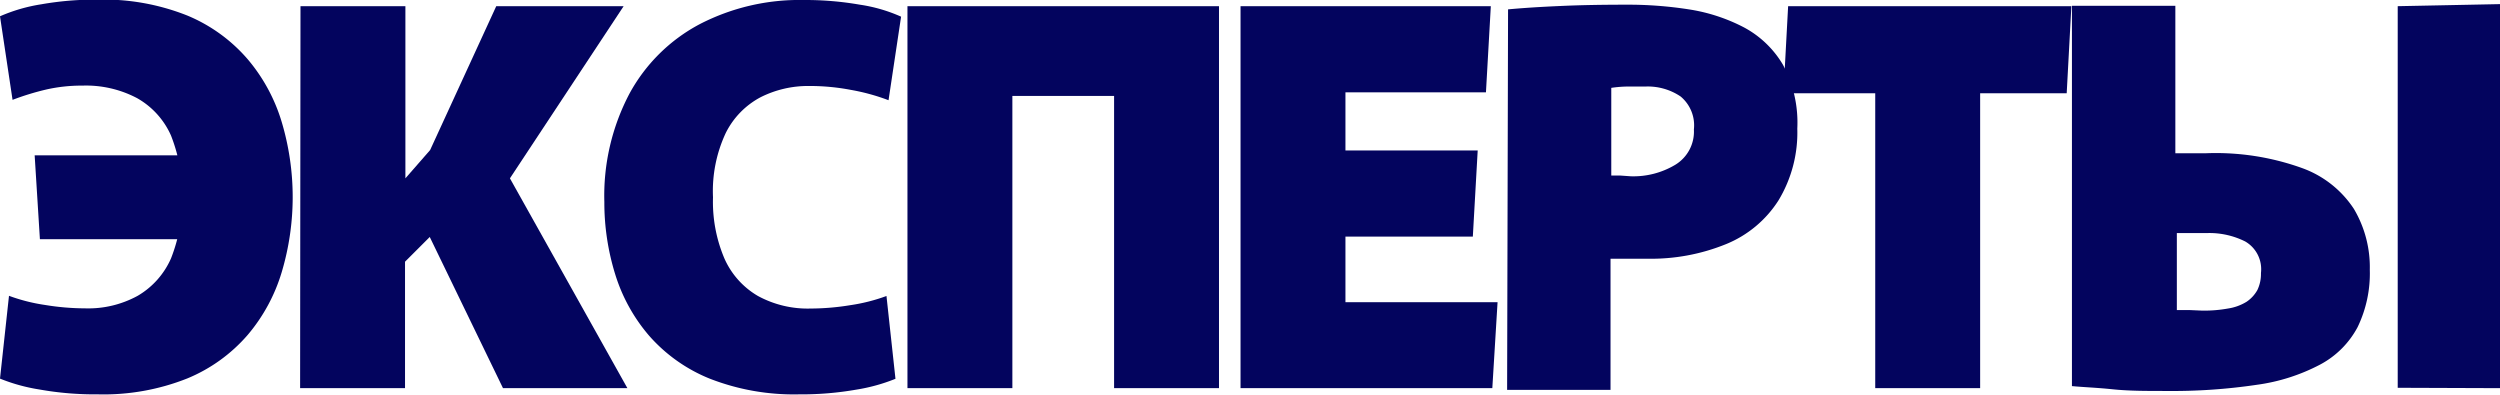
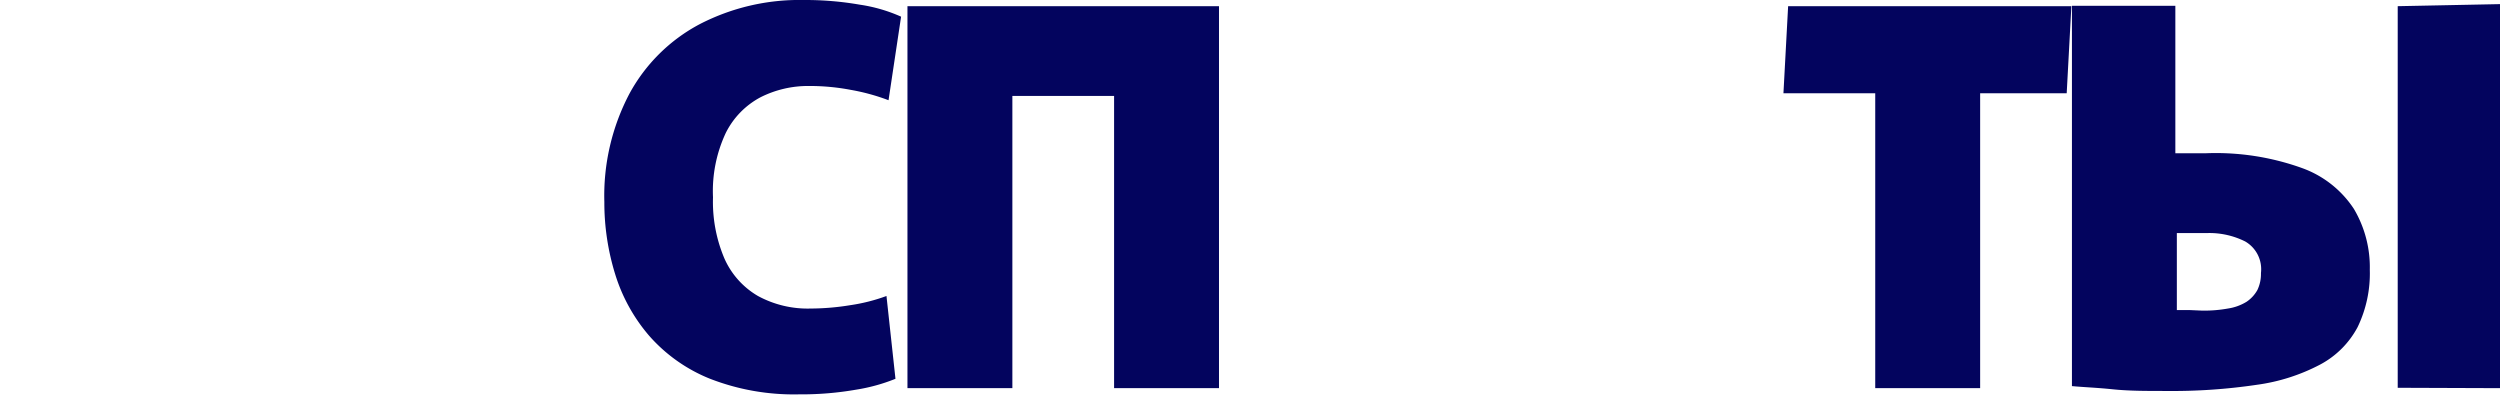
<svg xmlns="http://www.w3.org/2000/svg" id="Слой_1" data-name="Слой 1" viewBox="0 0 133.45 21.06">
  <defs>
    <style>.cls-1{fill:#03045e;}</style>
  </defs>
-   <path class="cls-1" d="M150.27,315.18a16.79,16.79,0,0,1-3.11-.26,9.54,9.54,0,0,1-2.1-.58l.48-4.42a9.5,9.5,0,0,0,1.93.49,13.41,13.41,0,0,0,2.13.18,5.49,5.49,0,0,0,2.81-.67,4.33,4.33,0,0,0,1.78-2,9,9,0,0,0,0-6.55,4.28,4.28,0,0,0-1.81-2,5.84,5.84,0,0,0-2.92-.67,8.55,8.55,0,0,0-1.94.21,14.08,14.08,0,0,0-1.79.55l-.67-4.46a8.88,8.88,0,0,1,2.2-.64,16.66,16.66,0,0,1,3-.25,12.09,12.09,0,0,1,4.8.85,8.61,8.61,0,0,1,3.22,2.33,9.3,9.3,0,0,1,1.82,3.36,14,14,0,0,1,0,8,9.3,9.3,0,0,1-1.82,3.36,8.59,8.59,0,0,1-3.22,2.32A12.09,12.09,0,0,1,150.27,315.18Zm-3.08-8.28-.28-4.48h10.44v4.48Z" transform="translate(-145.06 -294.13)" />
-   <path class="cls-1" d="M161.1,294.46h5.6v9.19l1.32-1.51,3.53-7.68h6.8l-6.07,9.19,6.27,11.2h-6.64L168,306.78l-1.32,1.32v6.75h-5.6Z" transform="translate(-145.06 -294.13)" />
  <path class="cls-1" d="M187.73,315.18a12.33,12.33,0,0,1-4.79-.84,8.57,8.57,0,0,1-3.23-2.29,9.17,9.17,0,0,1-1.82-3.31,12.92,12.92,0,0,1-.57-3.83,11.68,11.68,0,0,1,1.34-5.78,9.12,9.12,0,0,1,3.75-3.71,11.6,11.6,0,0,1,5.55-1.29,17,17,0,0,1,3,.25,8.38,8.38,0,0,1,2.2.64l-.67,4.46a11,11,0,0,0-2-.55,11.69,11.69,0,0,0-2.25-.21,5.63,5.63,0,0,0-2.58.6,4.35,4.35,0,0,0-1.86,1.91,7.31,7.31,0,0,0-.68,3.43,7.73,7.73,0,0,0,.61,3.27,4.35,4.35,0,0,0,1.79,2,5.55,5.55,0,0,0,2.8.67,13.31,13.31,0,0,0,2.13-.18,9.5,9.5,0,0,0,1.93-.49l.48,4.42a9.54,9.54,0,0,1-2.1.58A16.79,16.79,0,0,1,187.73,315.18Z" transform="translate(-145.06 -294.13)" />
  <path class="cls-1" d="M193.5,314.85V294.46h5.6v20.39Zm4.12-15.6v-4.79h10.5v4.79Zm6.91,15.6V294.46h5.6v20.39Z" transform="translate(-145.06 -294.13)" />
-   <path class="cls-1" d="M211.28,294.46h13.36l-.26,4.6h-7.5v3.1h7.06l-.26,4.6h-6.8v3.5H225l-.28,4.59H211.28Z" transform="translate(-145.06 -294.13)" />
-   <path class="cls-1" d="M225.56,294.63q1.17-.11,2.79-.18c1.07-.05,2.26-.07,3.57-.07a21.06,21.06,0,0,1,3.29.25,9.45,9.45,0,0,1,2.92.95,5.34,5.34,0,0,1,2.1,2A6.53,6.53,0,0,1,241,301a7,7,0,0,1-1,3.82,6,6,0,0,1-2.8,2.34,10.63,10.63,0,0,1-4.24.78h-1l-.93,0v7h-5.52Zm6.55,8.91a4.35,4.35,0,0,0,2.37-.61,2.07,2.07,0,0,0,1-1.89,2,2,0,0,0-.71-1.76,3.13,3.13,0,0,0-1.89-.53h-1a6.27,6.27,0,0,0-.81.07v4.68h.47Z" transform="translate(-145.06 -294.13)" />
  <path class="cls-1" d="M245.16,299.11h-4.9l.25-4.65h15.12l-.25,4.65h-4.62v15.74h-5.6Z" transform="translate(-145.06 -294.13)" />
  <path class="cls-1" d="M260.7,315c-1.08,0-2,0-2.87-.09s-1.55-.11-2.17-.17v-20.3h5.52v7.87h1.65a13.59,13.59,0,0,1,5.11.79,5.56,5.56,0,0,1,2.77,2.18,6.11,6.11,0,0,1,.85,3.25,6.59,6.59,0,0,1-.65,3.06,4.83,4.83,0,0,1-2,2,10.18,10.18,0,0,1-3.38,1.08A30.62,30.62,0,0,1,260.7,315Zm1.9-4.29a7.08,7.08,0,0,0,1.38-.11,2.64,2.64,0,0,0,1-.36,1.83,1.83,0,0,0,.58-.63,2,2,0,0,0,.19-.91,1.71,1.71,0,0,0-.84-1.68,4.27,4.27,0,0,0-2-.45h-1.65v4.11l.65,0Zm10.45,4.12V294.46l5.46-.11v20.5Z" transform="translate(-145.06 -294.13)" />
</svg>